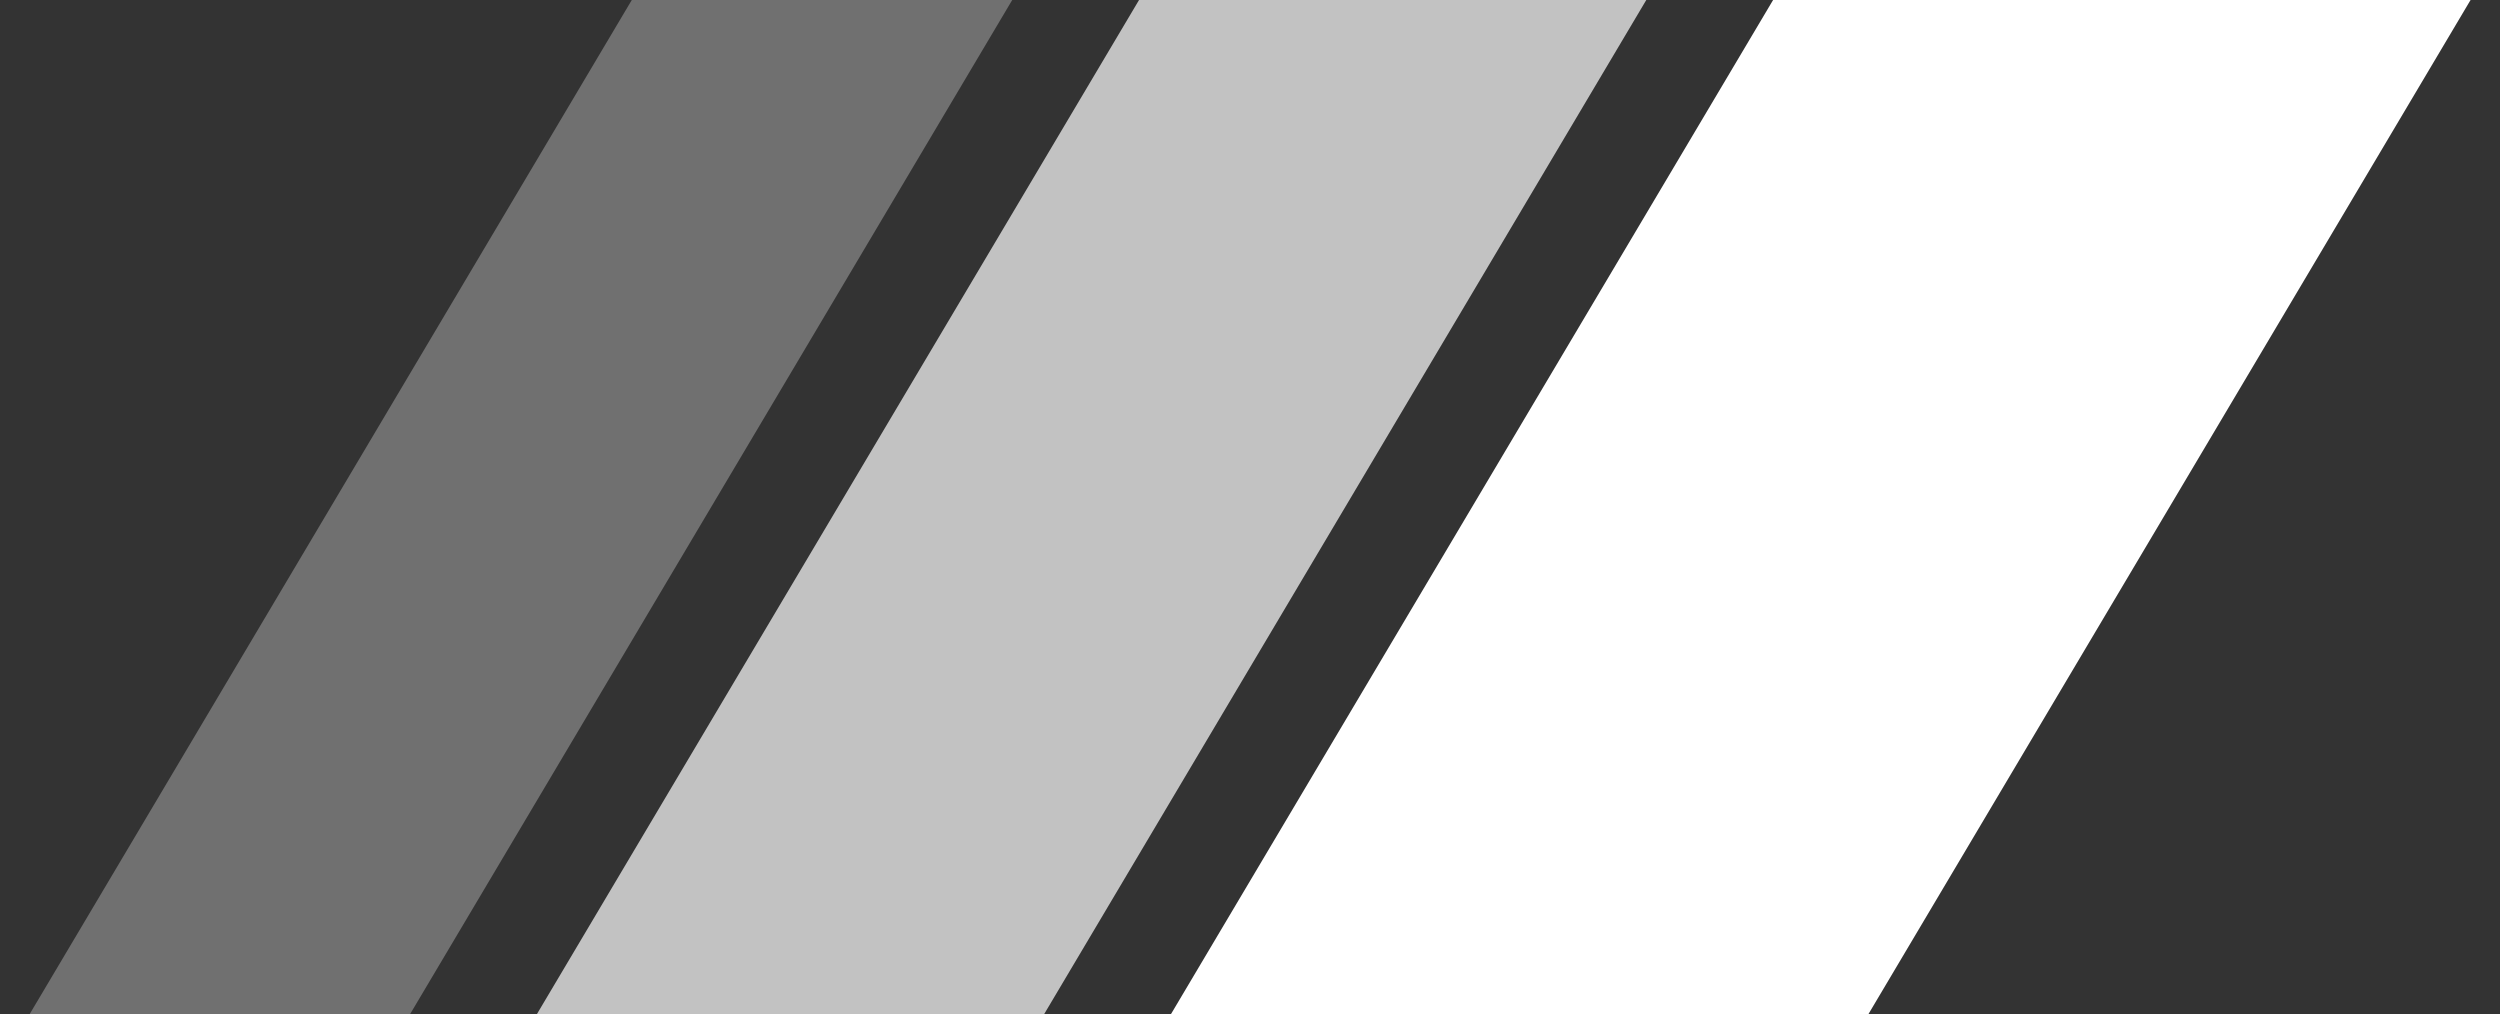
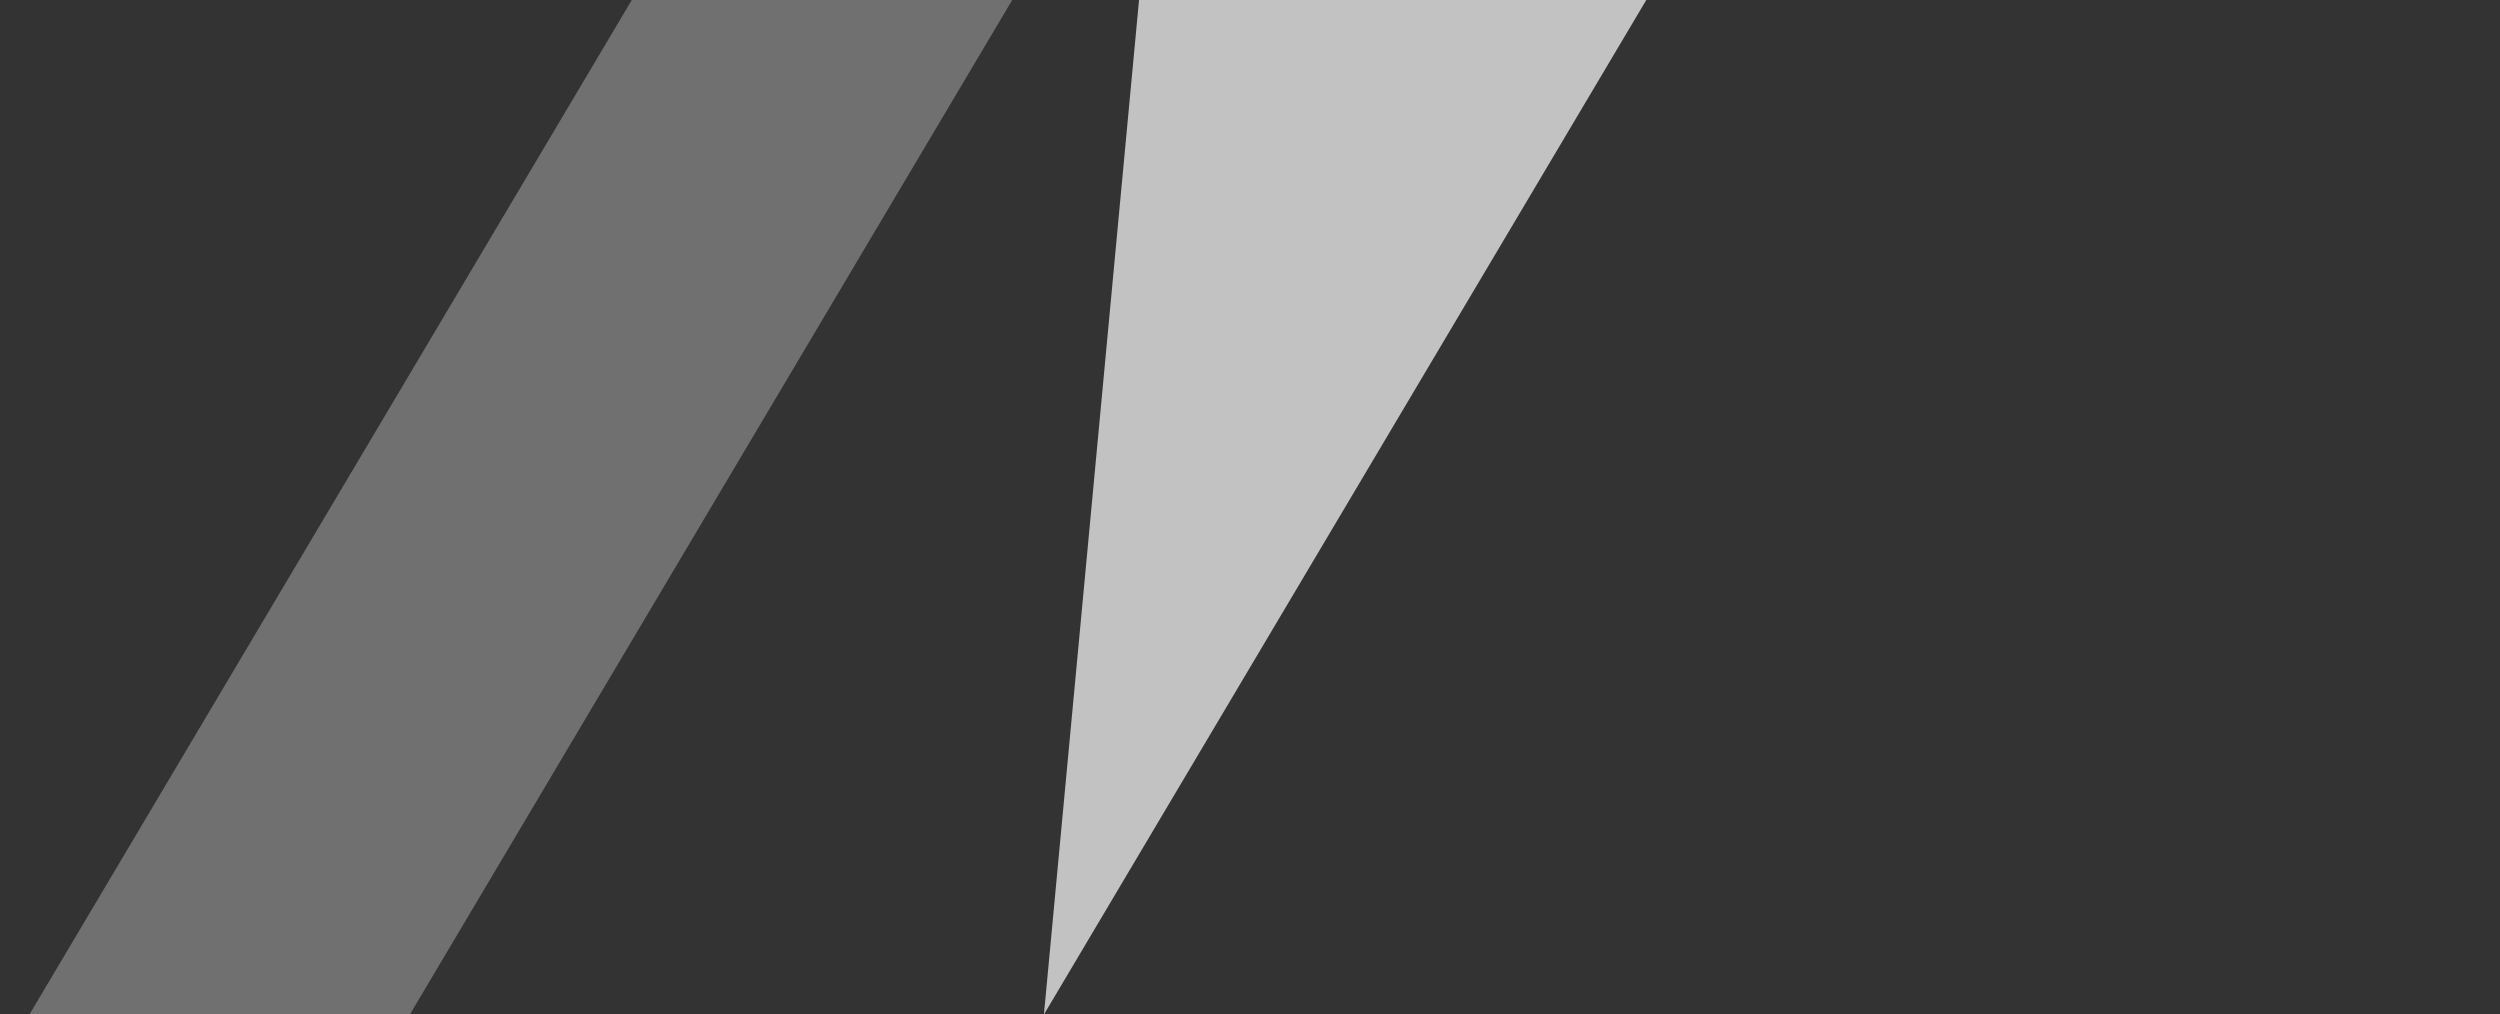
<svg xmlns="http://www.w3.org/2000/svg" width="138" height="56" viewBox="0 0 138 56" fill="none">
  <rect x="0" y="0" width="138" height="56" fill="#333333" stroke="none" />
-   <path d="M97.875 0H136.375L103.125 56H64.625L97.875 0Z" fill="white" />
-   <path d="M62.875 0H90.875L57.625 56H29.625L62.875 0Z" fill="white" fill-opacity="0.7" />
+   <path d="M62.875 0H90.875L57.625 56L62.875 0Z" fill="white" fill-opacity="0.7" />
  <path d="M34.875 0H55.875L22.625 56H1.625L34.875 0Z" fill="white" fill-opacity="0.3" />
</svg>